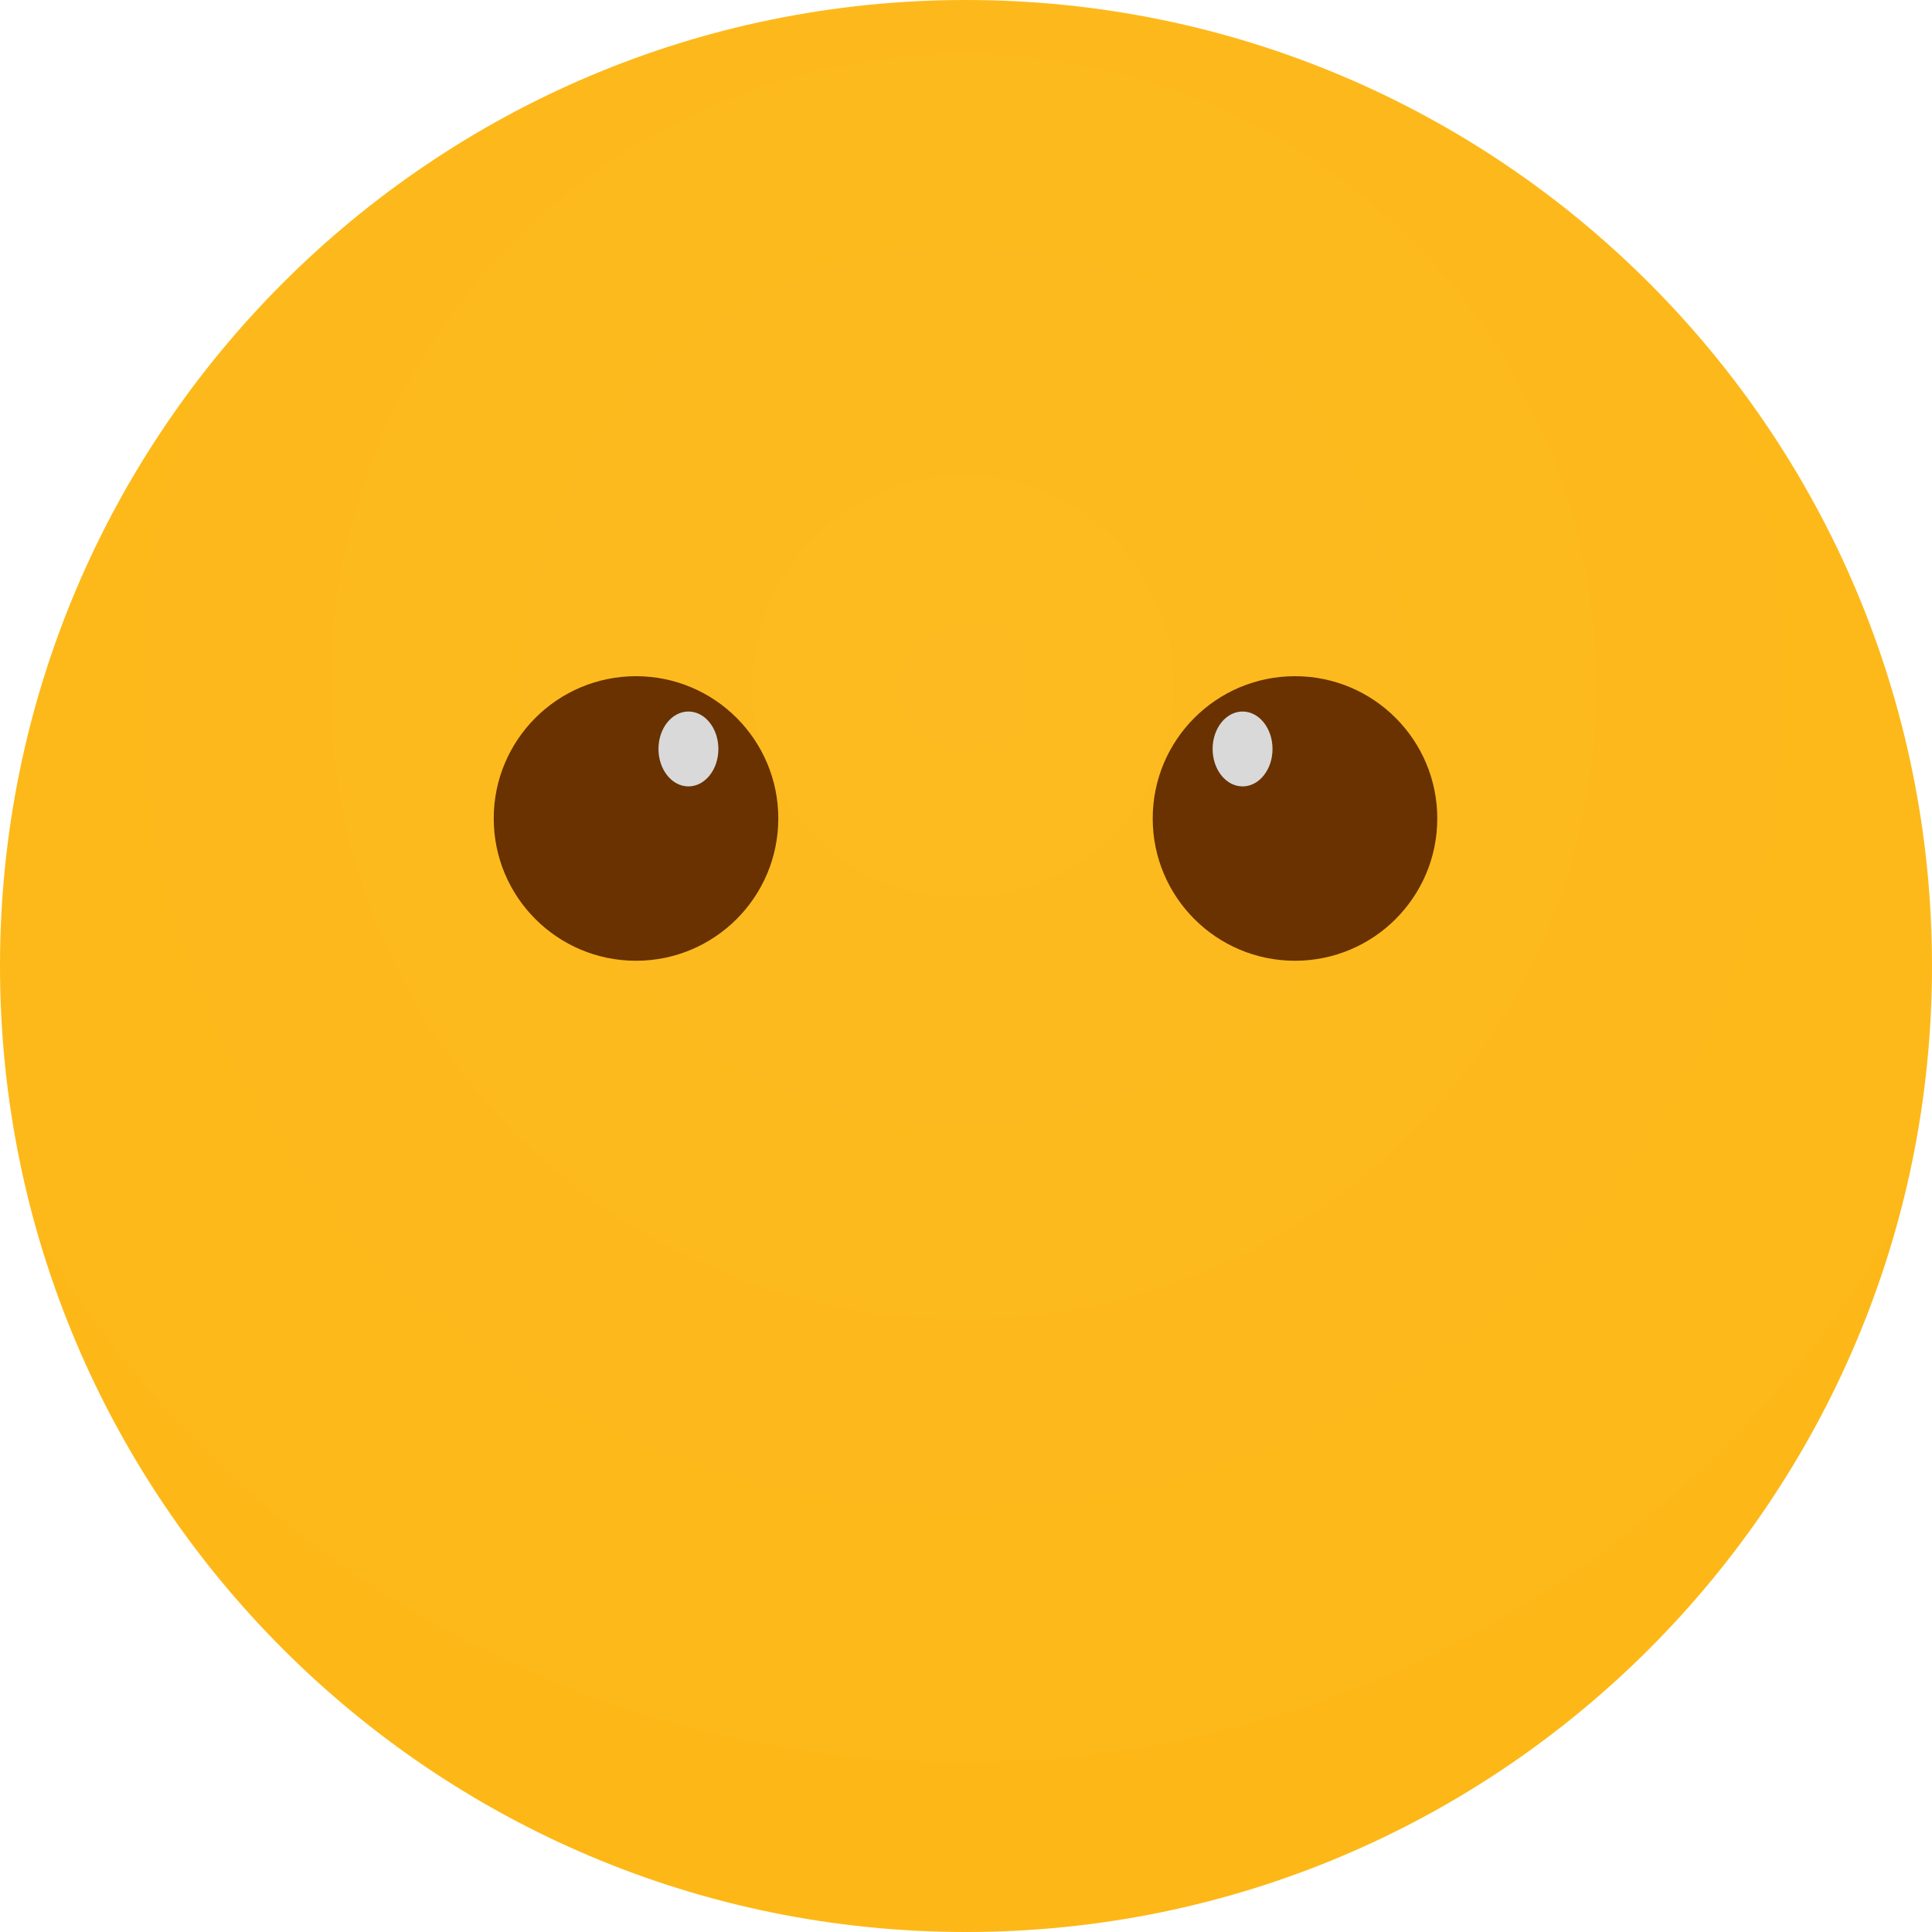
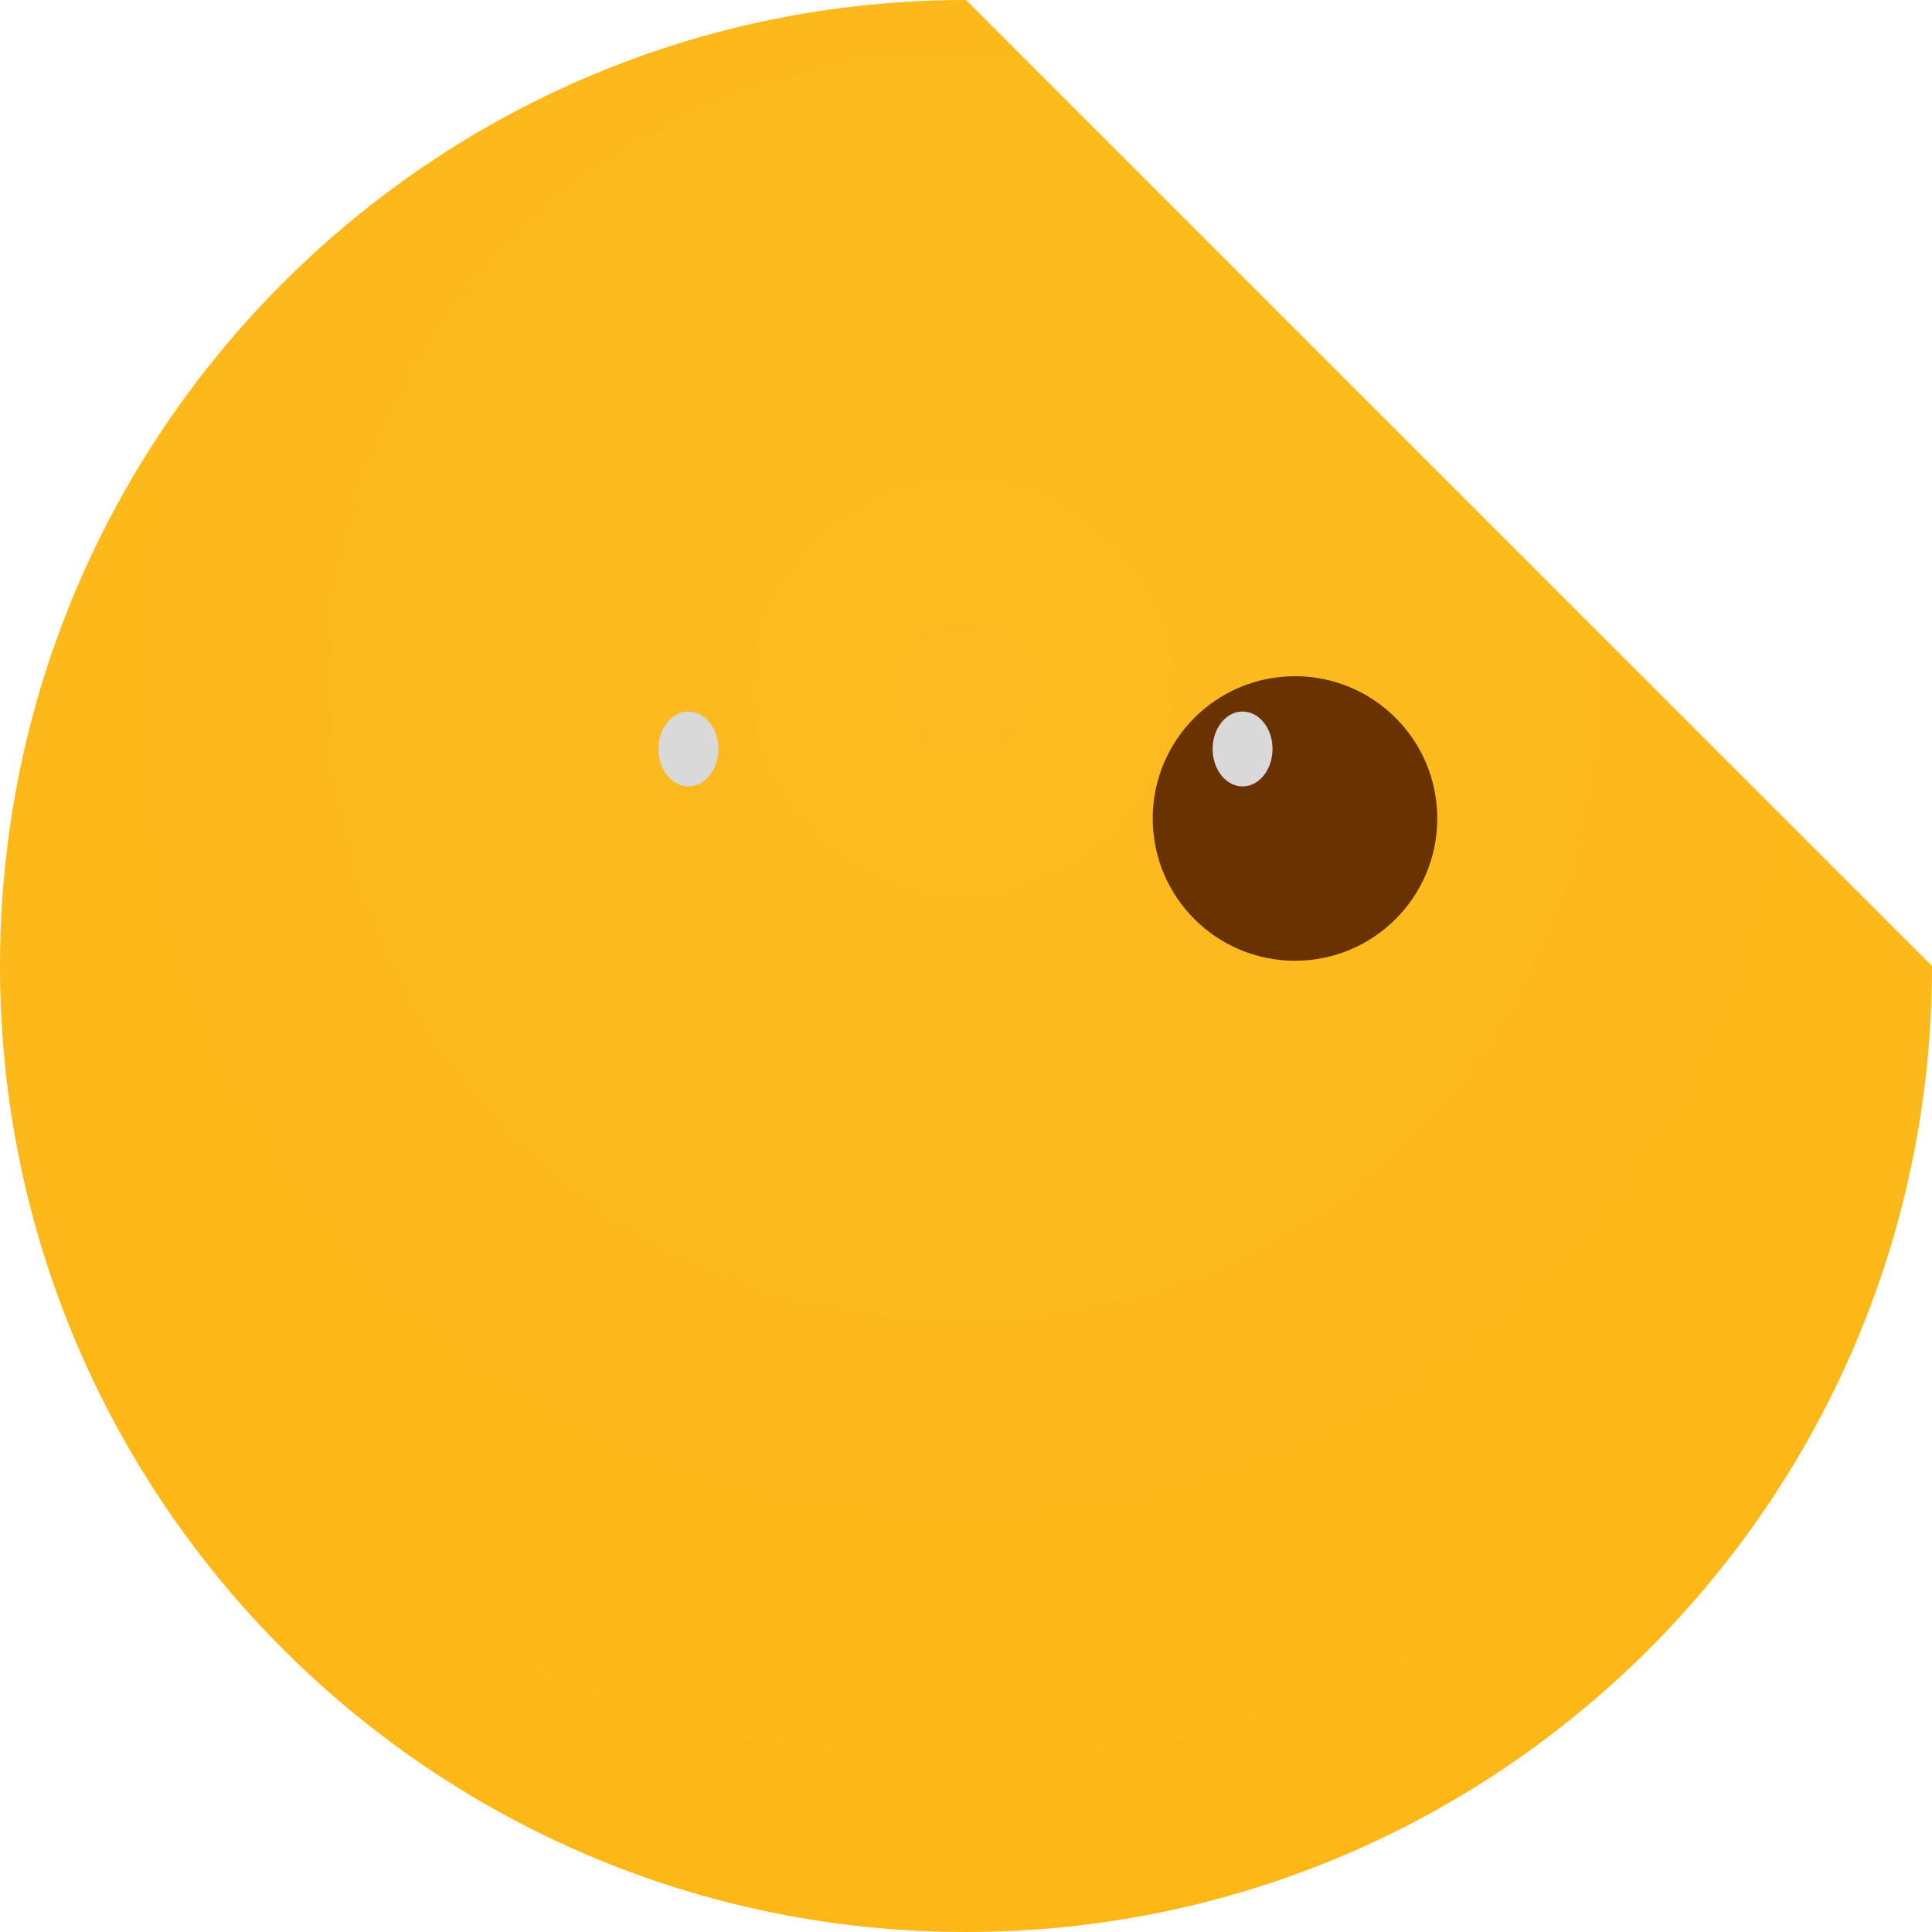
<svg xmlns="http://www.w3.org/2000/svg" width="720" height="720" viewBox="0 0 720 720" fill="none">
  <g filter="url(#filter0_d_3_69)">
-     <path d="M720 360C720 558.823 558.823 720 360 720C161.177 720 0 558.823 0 360C0 161.177 161.177 0 360 0C558.823 0 720 161.177 720 360Z" fill="url(#paint0_radial_3_69)" />
+     <path d="M720 360C720 558.823 558.823 720 360 720C161.177 720 0 558.823 0 360C0 161.177 161.177 0 360 0Z" fill="url(#paint0_radial_3_69)" />
  </g>
  <g filter="url(#filter1_di_3_69)">
-     <circle cx="237.023" cy="307.023" r="53.023" fill="#693200" />
-   </g>
+     </g>
  <g filter="url(#filter2_di_3_69)">
    <circle cx="482.606" cy="307.023" r="53.023" fill="#693200" />
  </g>
  <ellipse cx="256.559" cy="279.116" rx="11.163" ry="13.954" fill="#D9D9D9" />
  <ellipse cx="463.07" cy="279.116" rx="11.163" ry="13.954" fill="#D9D9D9" />
  <defs>
    <filter id="filter0_d_3_69" x="0" y="0" width="720" height="720" filterUnits="userSpaceOnUse" color-interpolation-filters="sRGB">
      <feFlood flood-opacity="0" result="BackgroundImageFix" />
      <feColorMatrix in="SourceAlpha" type="matrix" values="0 0 0 0 0 0 0 0 0 0 0 0 0 0 0 0 0 0 127 0" result="hardAlpha" />
      <feOffset />
      <feColorMatrix type="matrix" values="0 0 0 0 0 0 0 0 0 0 0 0 0 0 0 0 0 0 0.1 0" />
      <feBlend mode="normal" in2="BackgroundImageFix" result="effect1_dropShadow_3_69" />
      <feBlend mode="normal" in="SourceGraphic" in2="effect1_dropShadow_3_69" result="shape" />
    </filter>
    <filter id="filter1_di_3_69" x="180" y="248" width="114.047" height="120.046" filterUnits="userSpaceOnUse" color-interpolation-filters="sRGB">
      <feFlood flood-opacity="0" result="BackgroundImageFix" />
      <feColorMatrix in="SourceAlpha" type="matrix" values="0 0 0 0 0 0 0 0 0 0 0 0 0 0 0 0 0 0 127 0" result="hardAlpha" />
      <feOffset dy="4" />
      <feGaussianBlur stdDeviation="2" />
      <feComposite in2="hardAlpha" operator="out" />
      <feColorMatrix type="matrix" values="0 0 0 0 0 0 0 0 0 0 0 0 0 0 0 0 0 0 0.25 0" />
      <feBlend mode="normal" in2="BackgroundImageFix" result="effect1_dropShadow_3_69" />
      <feBlend mode="normal" in="SourceGraphic" in2="effect1_dropShadow_3_69" result="shape" />
      <feColorMatrix in="SourceAlpha" type="matrix" values="0 0 0 0 0 0 0 0 0 0 0 0 0 0 0 0 0 0 127 0" result="hardAlpha" />
      <feMorphology radius="1" operator="dilate" in="SourceAlpha" result="effect2_innerShadow_3_69" />
      <feOffset dy="-6" />
      <feGaussianBlur stdDeviation="5" />
      <feComposite in2="hardAlpha" operator="arithmetic" k2="-1" k3="1" />
      <feColorMatrix type="matrix" values="0 0 0 0 0 0 0 0 0 0 0 0 0 0 0 0 0 0 0.25 0" />
      <feBlend mode="normal" in2="shape" result="effect2_innerShadow_3_69" />
    </filter>
    <filter id="filter2_di_3_69" x="425.583" y="248" width="114.047" height="120.046" filterUnits="userSpaceOnUse" color-interpolation-filters="sRGB">
      <feFlood flood-opacity="0" result="BackgroundImageFix" />
      <feColorMatrix in="SourceAlpha" type="matrix" values="0 0 0 0 0 0 0 0 0 0 0 0 0 0 0 0 0 0 127 0" result="hardAlpha" />
      <feOffset dy="4" />
      <feGaussianBlur stdDeviation="2" />
      <feComposite in2="hardAlpha" operator="out" />
      <feColorMatrix type="matrix" values="0 0 0 0 0 0 0 0 0 0 0 0 0 0 0 0 0 0 0.25 0" />
      <feBlend mode="normal" in2="BackgroundImageFix" result="effect1_dropShadow_3_69" />
      <feBlend mode="normal" in="SourceGraphic" in2="effect1_dropShadow_3_69" result="shape" />
      <feColorMatrix in="SourceAlpha" type="matrix" values="0 0 0 0 0 0 0 0 0 0 0 0 0 0 0 0 0 0 127 0" result="hardAlpha" />
      <feMorphology radius="2" operator="dilate" in="SourceAlpha" result="effect2_innerShadow_3_69" />
      <feOffset dy="-6" />
      <feGaussianBlur stdDeviation="5" />
      <feComposite in2="hardAlpha" operator="arithmetic" k2="-1" k3="1" />
      <feColorMatrix type="matrix" values="0 0 0 0 0 0 0 0 0 0 0 0 0 0 0 0 0 0 0.25 0" />
      <feBlend mode="normal" in2="shape" result="effect2_innerShadow_3_69" />
    </filter>
    <radialGradient id="paint0_radial_3_69" cx="0" cy="0" r="1" gradientUnits="userSpaceOnUse" gradientTransform="translate(360 254.531) rotate(83.224) scale(611.774)">
      <stop stop-color="#FDBB21" />
      <stop offset="0.781" stop-color="#FDB817" />
    </radialGradient>
  </defs>
</svg>